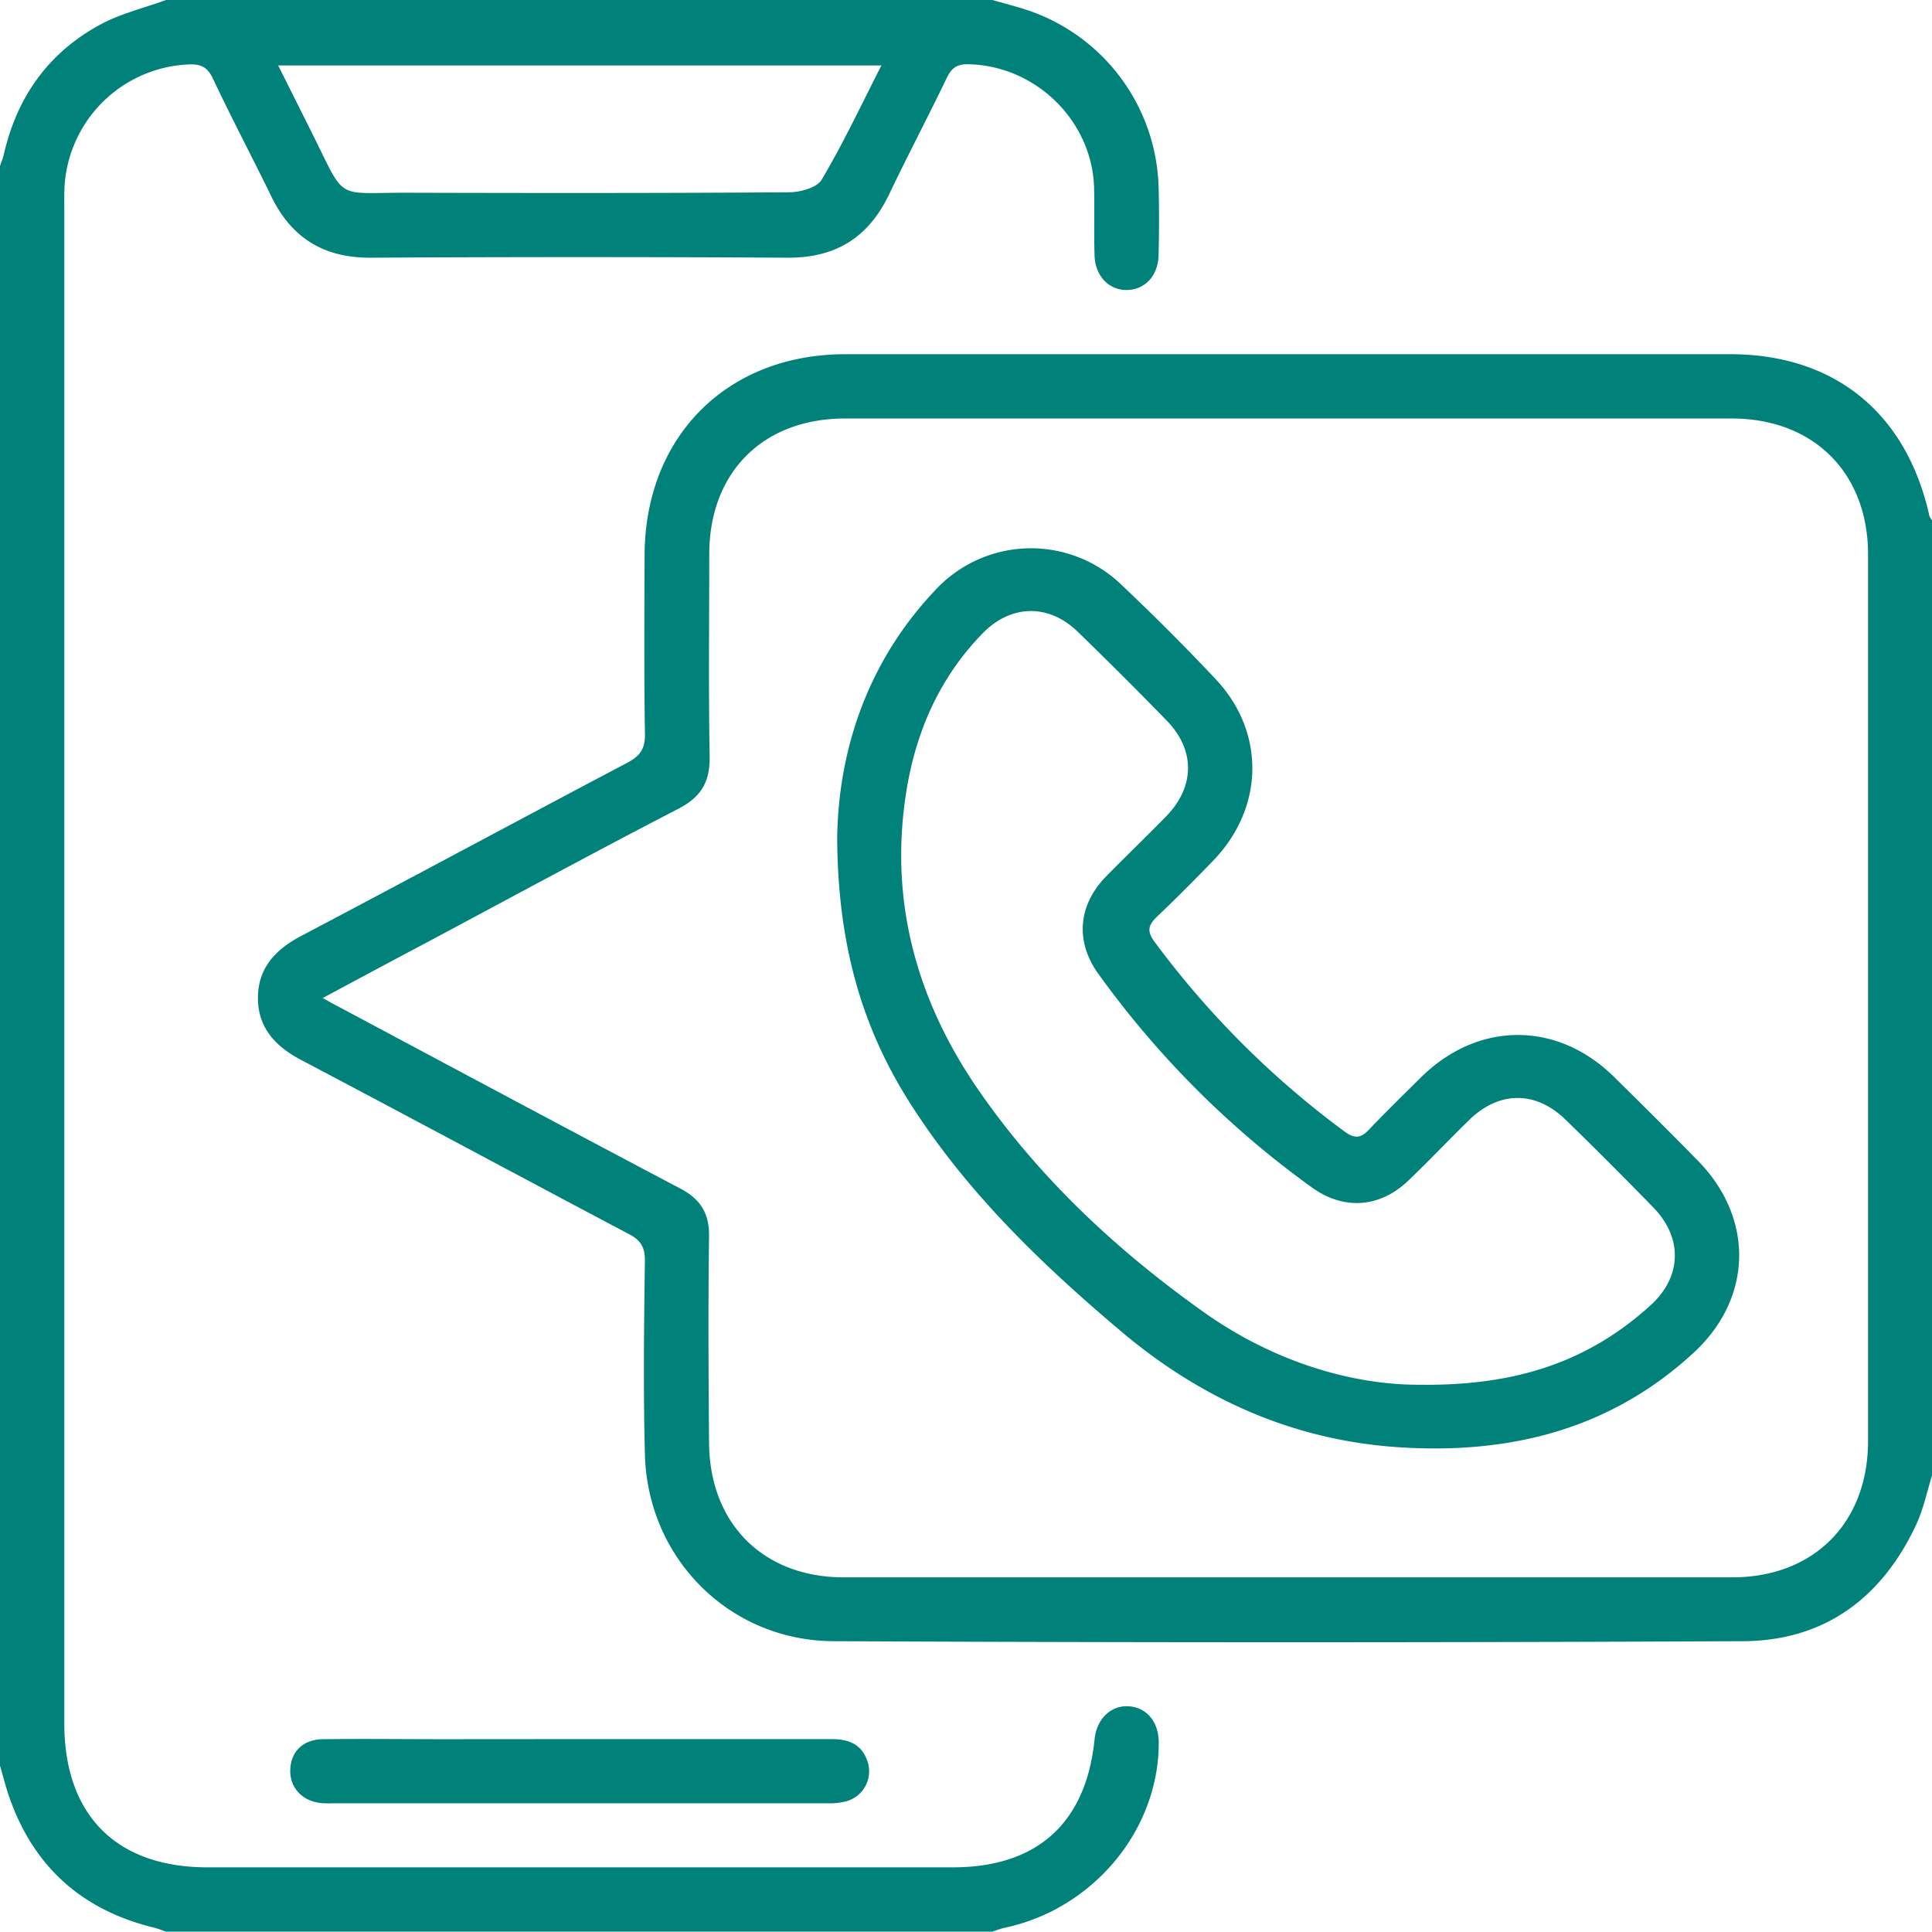
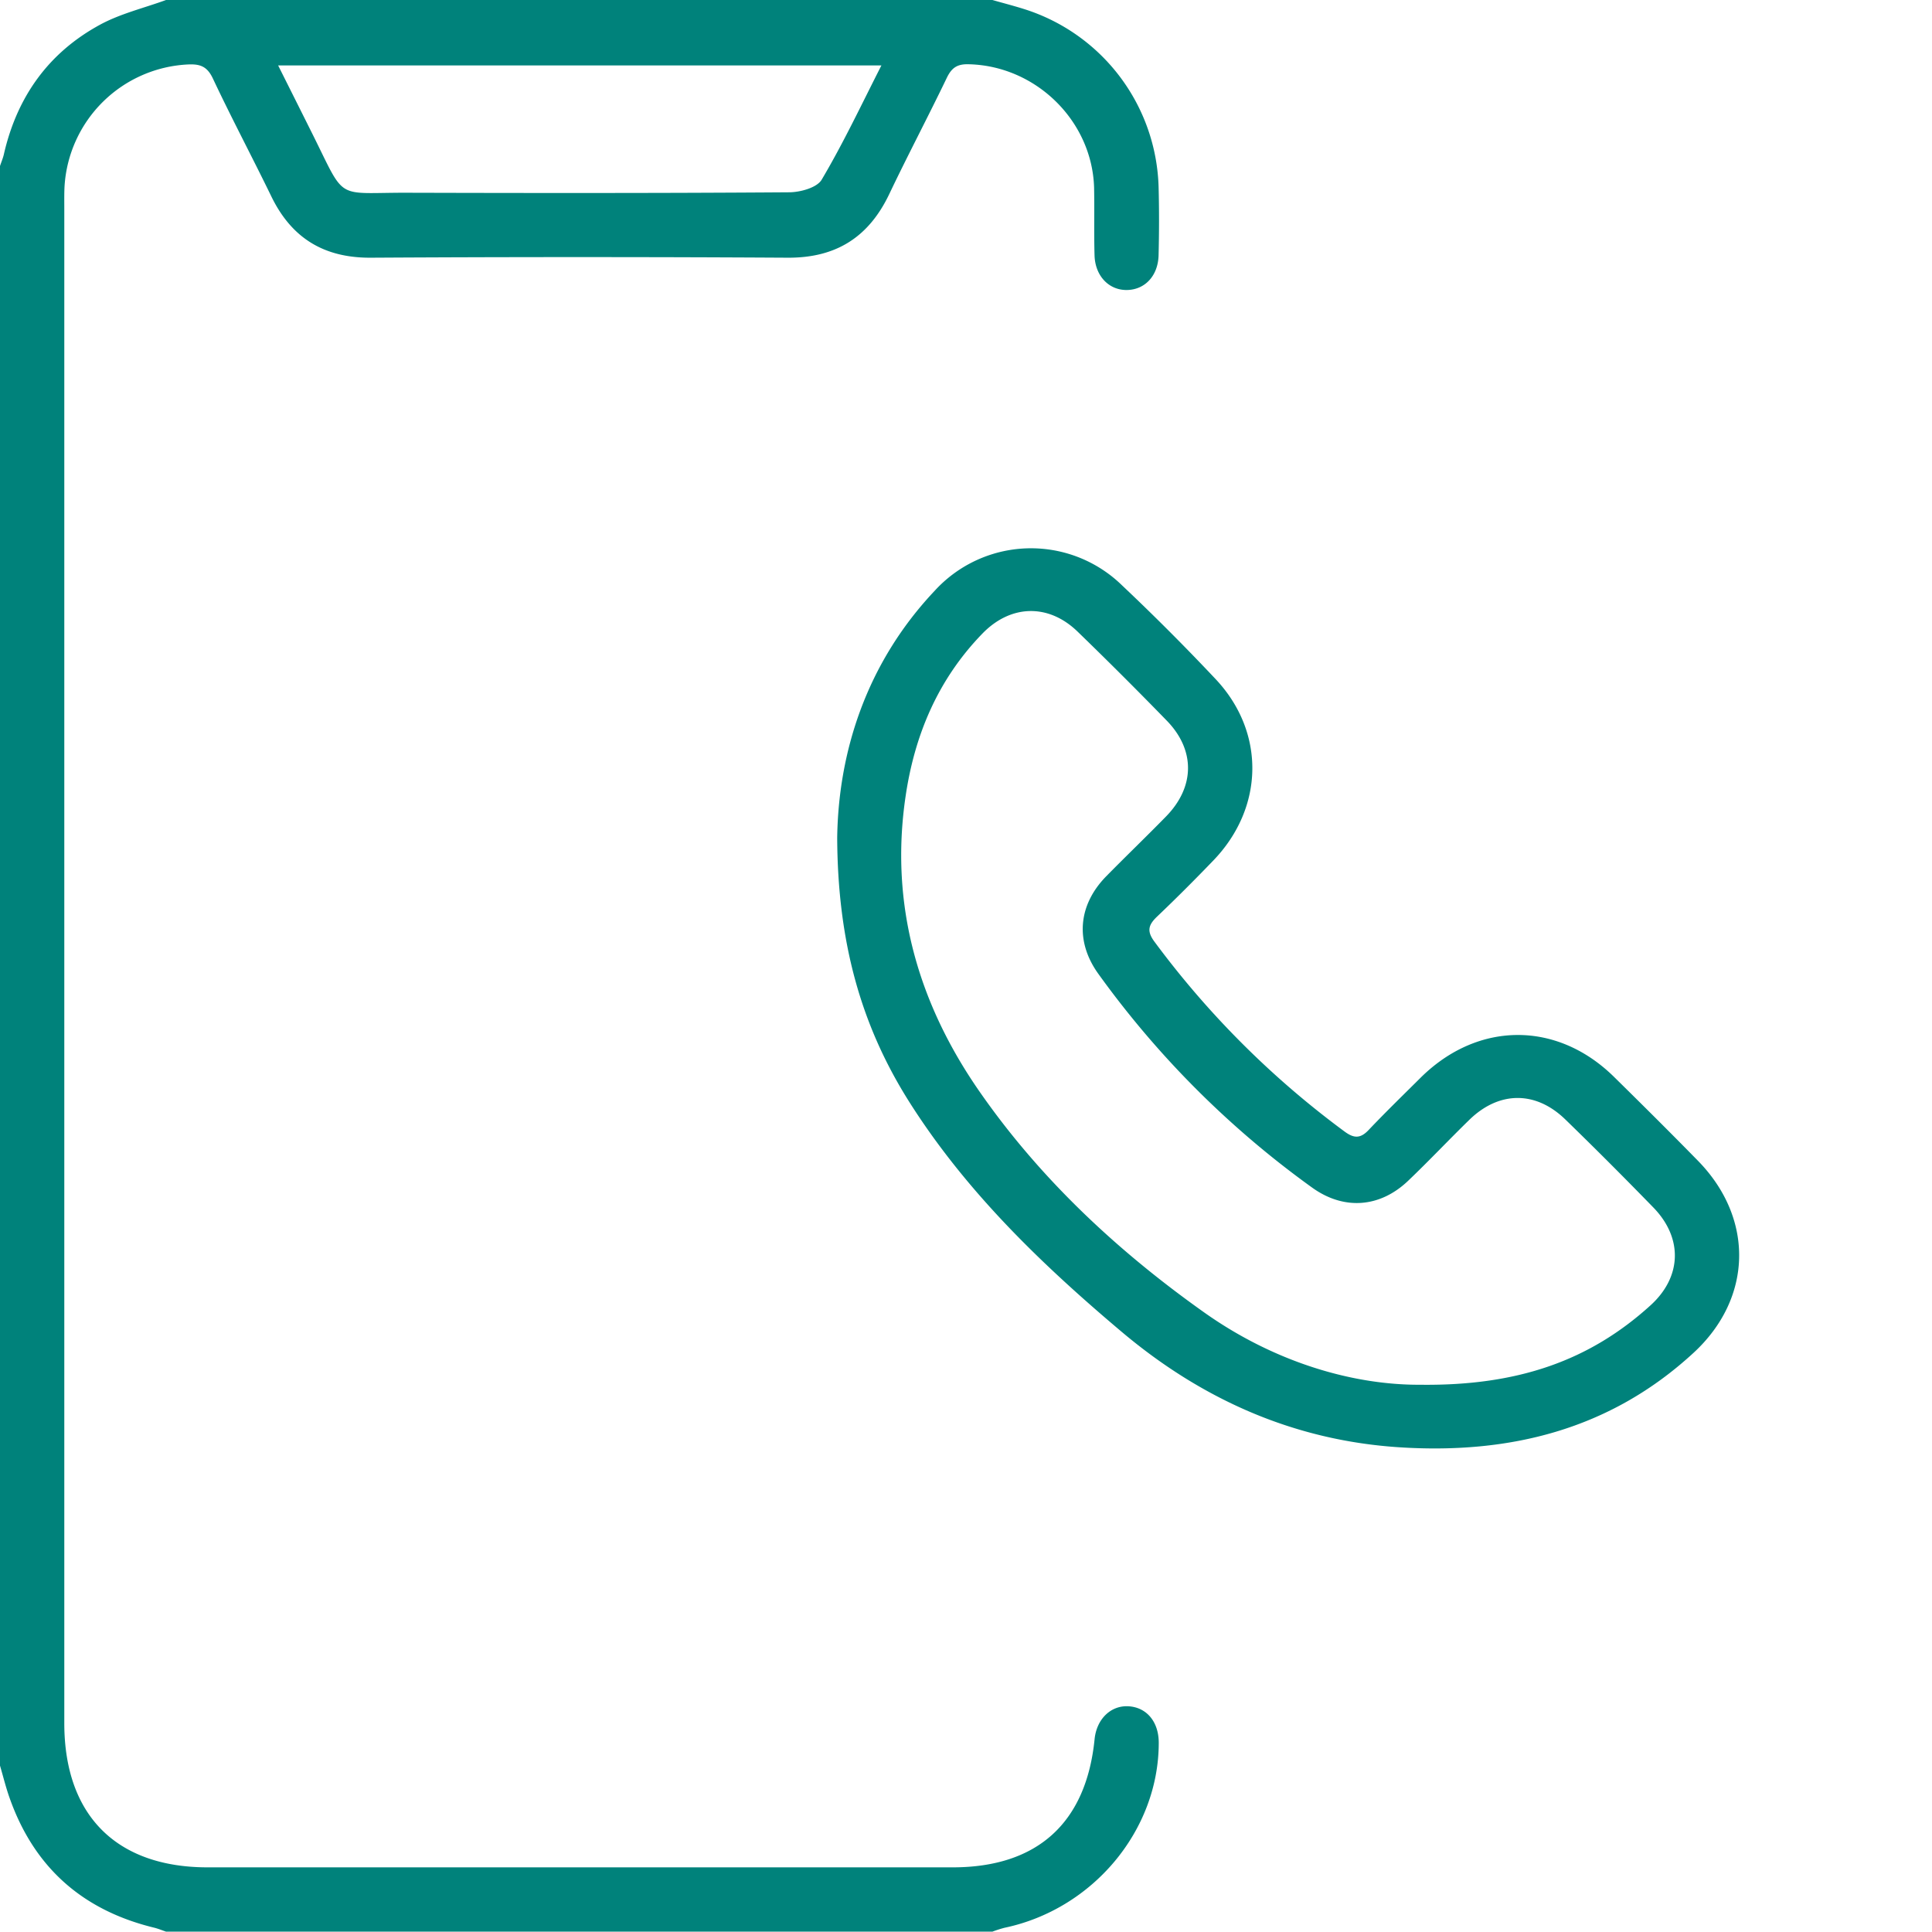
<svg xmlns="http://www.w3.org/2000/svg" xmlns:ns1="http://sodipodi.sourceforge.net/DTD/sodipodi-0.dtd" xmlns:ns2="http://www.inkscape.org/namespaces/inkscape" id="Vrstva_1" data-name="Vrstva 1" viewBox="0 0 384 384" version="1.1" ns1:docname="telefon.svg" ns2:version="1.3 (0e150ed6c4, 2023-07-21)">
  <ns1:namedview id="namedview4" pagecolor="#ffffff" bordercolor="#000000" borderopacity="0.25" ns2:showpageshadow="2" ns2:pageopacity="0.0" ns2:pagecheckerboard="0" ns2:deskcolor="#d1d1d1" ns2:zoom="2.3411458" ns2:cx="192" ns2:cy="192" ns2:window-width="1920" ns2:window-height="1137" ns2:window-x="781" ns2:window-y="1432" ns2:window-maximized="1" ns2:current-layer="Vrstva_1" />
  <defs id="defs1">
    <style id="style1">.cls-1{fill:#0095b6;}</style>
  </defs>
  <path class="cls-1" d="M965.25,348c2.13.61,4.28,1.16,6.39,1.83a38.23,38.23,0,0,1,26.64,35.32c.12,4.49.11,9,0,13.49-.07,4.13-2.68,6.94-6.28,7s-6.33-2.8-6.45-6.87c-.13-4.5,0-9-.09-13.49-.41-13.35-11.67-24.25-25-24.51-2.23-.05-3.31.72-4.26,2.67-3.73,7.76-7.76,15.38-11.46,23.15-4.09,8.57-10.59,12.69-20.2,12.63q-41.43-.24-82.85,0c-9.27.05-15.71-3.87-19.74-12.14-3.82-7.86-7.92-15.58-11.64-23.48-1.12-2.38-2.51-2.9-4.9-2.79A25.83,25.83,0,0,0,780.83,385c-.08,1.5-.05,3-.05,4.5v301c0,18.27,10.32,28.65,28.49,28.65H957.35c16.81,0,26.54-8.8,28.21-25.49.41-4,3.24-6.76,6.8-6.52s5.95,3.08,5.95,7.26c0,17.4-13.08,33.07-30.65,36.76a23.26,23.26,0,0,0-2.41.77H801c-.79-.27-1.56-.59-2.37-.79-14.24-3.47-23.89-12-28.76-25.89-.73-2.07-1.25-4.21-1.87-6.32V381c.26-.79.6-1.57.78-2.38,2.61-11.39,8.88-20.17,19.14-25.73,4.05-2.19,8.7-3.29,13.08-4.89Zm-22.06,13H823.28c2.41,4.81,4.63,9.24,6.84,13.67,6.69,13.42,4.37,11.61,18.69,11.64,25.35.07,50.69.09,76-.09,2.23,0,5.56-.91,6.5-2.5C935.6,376.49,939.19,368.85,943.19,361Z" transform="translate(-768 -348)" id="path1" style="fill:#00827b;fill-opacity:1" />
-   <path class="cls-1" d="M1152,641.25c-1,3.3-1.73,6.77-3.18,9.87-6.81,14.51-18.22,23-34.36,23.08q-90.36.42-180.74,0c-20.7-.07-37-16.42-37.54-37.12-.33-12.86-.18-25.74,0-38.61,0-2.65-.91-4-3.16-5.18-21.74-11.49-43.4-23.14-65.16-34.61-5.19-2.73-8.66-6.49-8.59-12.51.07-5.86,3.55-9.48,8.59-12.14,21.64-11.42,43.18-23,64.82-34.43,2.54-1.34,3.56-2.76,3.51-5.72-.19-11.87-.12-23.75-.07-35.62.12-23.54,16.39-39.84,39.87-39.86q87.93,0,175.86,0c20.78,0,35.08,11.65,39.63,32.13a3.11,3.11,0,0,0,.57.92ZM832.14,546.37c1.53.84,2.6,1.45,3.69,2,22.47,12,44.9,24,67.43,35.89,4.06,2.14,5.74,5,5.67,9.53-.19,13.62-.11,27.25,0,40.87.06,16.11,10.73,26.84,26.75,26.85q88.3,0,176.61,0c16.2,0,27-10.83,27-27.1q0-88.11,0-176.23c0-16.2-10.85-27-27.09-27q-88.12,0-176.23,0c-16.29,0-27,10.67-27,27,0,13.38-.16,26.75.08,40.12.09,5-1.61,8.05-6.13,10.4-16.85,8.72-33.52,17.77-50.26,26.71C845.88,539,839.2,542.58,832.14,546.37Z" transform="translate(-768 -348)" id="path2" style="fill:#00827b;fill-opacity:1" />
-   <path class="cls-1" d="M883.1,693.66c16.74,0,33.47,0,50.21,0,3.35,0,5.93,1,7.08,4.34a6.17,6.17,0,0,1-4.13,8,13,13,0,0,1-3.69.42q-49.29,0-98.56,0a18.73,18.73,0,0,1-2.25-.05c-3.79-.42-6.25-3.18-6.06-6.76s2.62-5.87,6.43-5.93c8-.1,16,0,24,0Z" transform="translate(-768 -348)" id="path3" style="fill:#00827b;fill-opacity:1" />
  <path class="cls-1" d="M934.4,514.55c.22-16.69,5.57-34.48,19.34-49.09a25.91,25.91,0,0,1,37.29-1.1q9.53,9,18.54,18.57c10,10.58,9.71,25.6-.42,36.11-3.64,3.78-7.35,7.5-11.15,11.12-1.74,1.65-2.12,2.89-.55,5a179.33,179.33,0,0,0,37.79,37.74c1.88,1.39,3.16,1.41,4.78-.3,3.36-3.54,6.85-6.93,10.31-10.37,11.35-11.27,27.09-11.37,38.44-.22,5.61,5.52,11.2,11.07,16.71,16.7,11.21,11.45,10.91,27.32-.88,38.18C1088,632.19,1068,637.09,1046,635.65c-20.94-1.38-39.2-9.57-55.07-22.95-16.08-13.56-31.19-28.13-42.49-46.14C939.09,551.58,934.5,535.2,934.4,514.55Zm115.86,108.68c19.55.25,33.77-4.87,45.79-15.78,6.25-5.67,6.46-13.4.56-19.46s-11.58-11.75-17.49-17.49-13.15-5.64-19,0c-4.11,4-8.06,8.2-12.22,12.17-5.63,5.39-12.81,5.91-19.11,1.37a186.22,186.22,0,0,1-42.47-42.46c-4.65-6.44-4.06-13.66,1.52-19.38,3.93-4,8-7.91,11.92-11.92,5.73-5.86,5.85-13.14.19-19q-8.75-9-17.77-17.74c-5.78-5.61-13.3-5.42-18.93.4-8.74,9-13.44,20-15.25,32.29-3.21,21.63,2.51,41.25,14.76,58.83,12,17.24,27.29,31.51,44.39,43.66C1021,618.6,1036.62,623.29,1050.26,623.23Z" transform="translate(-768 -348)" id="path4" style="fill:#00827b;fill-opacity:1" />
</svg>